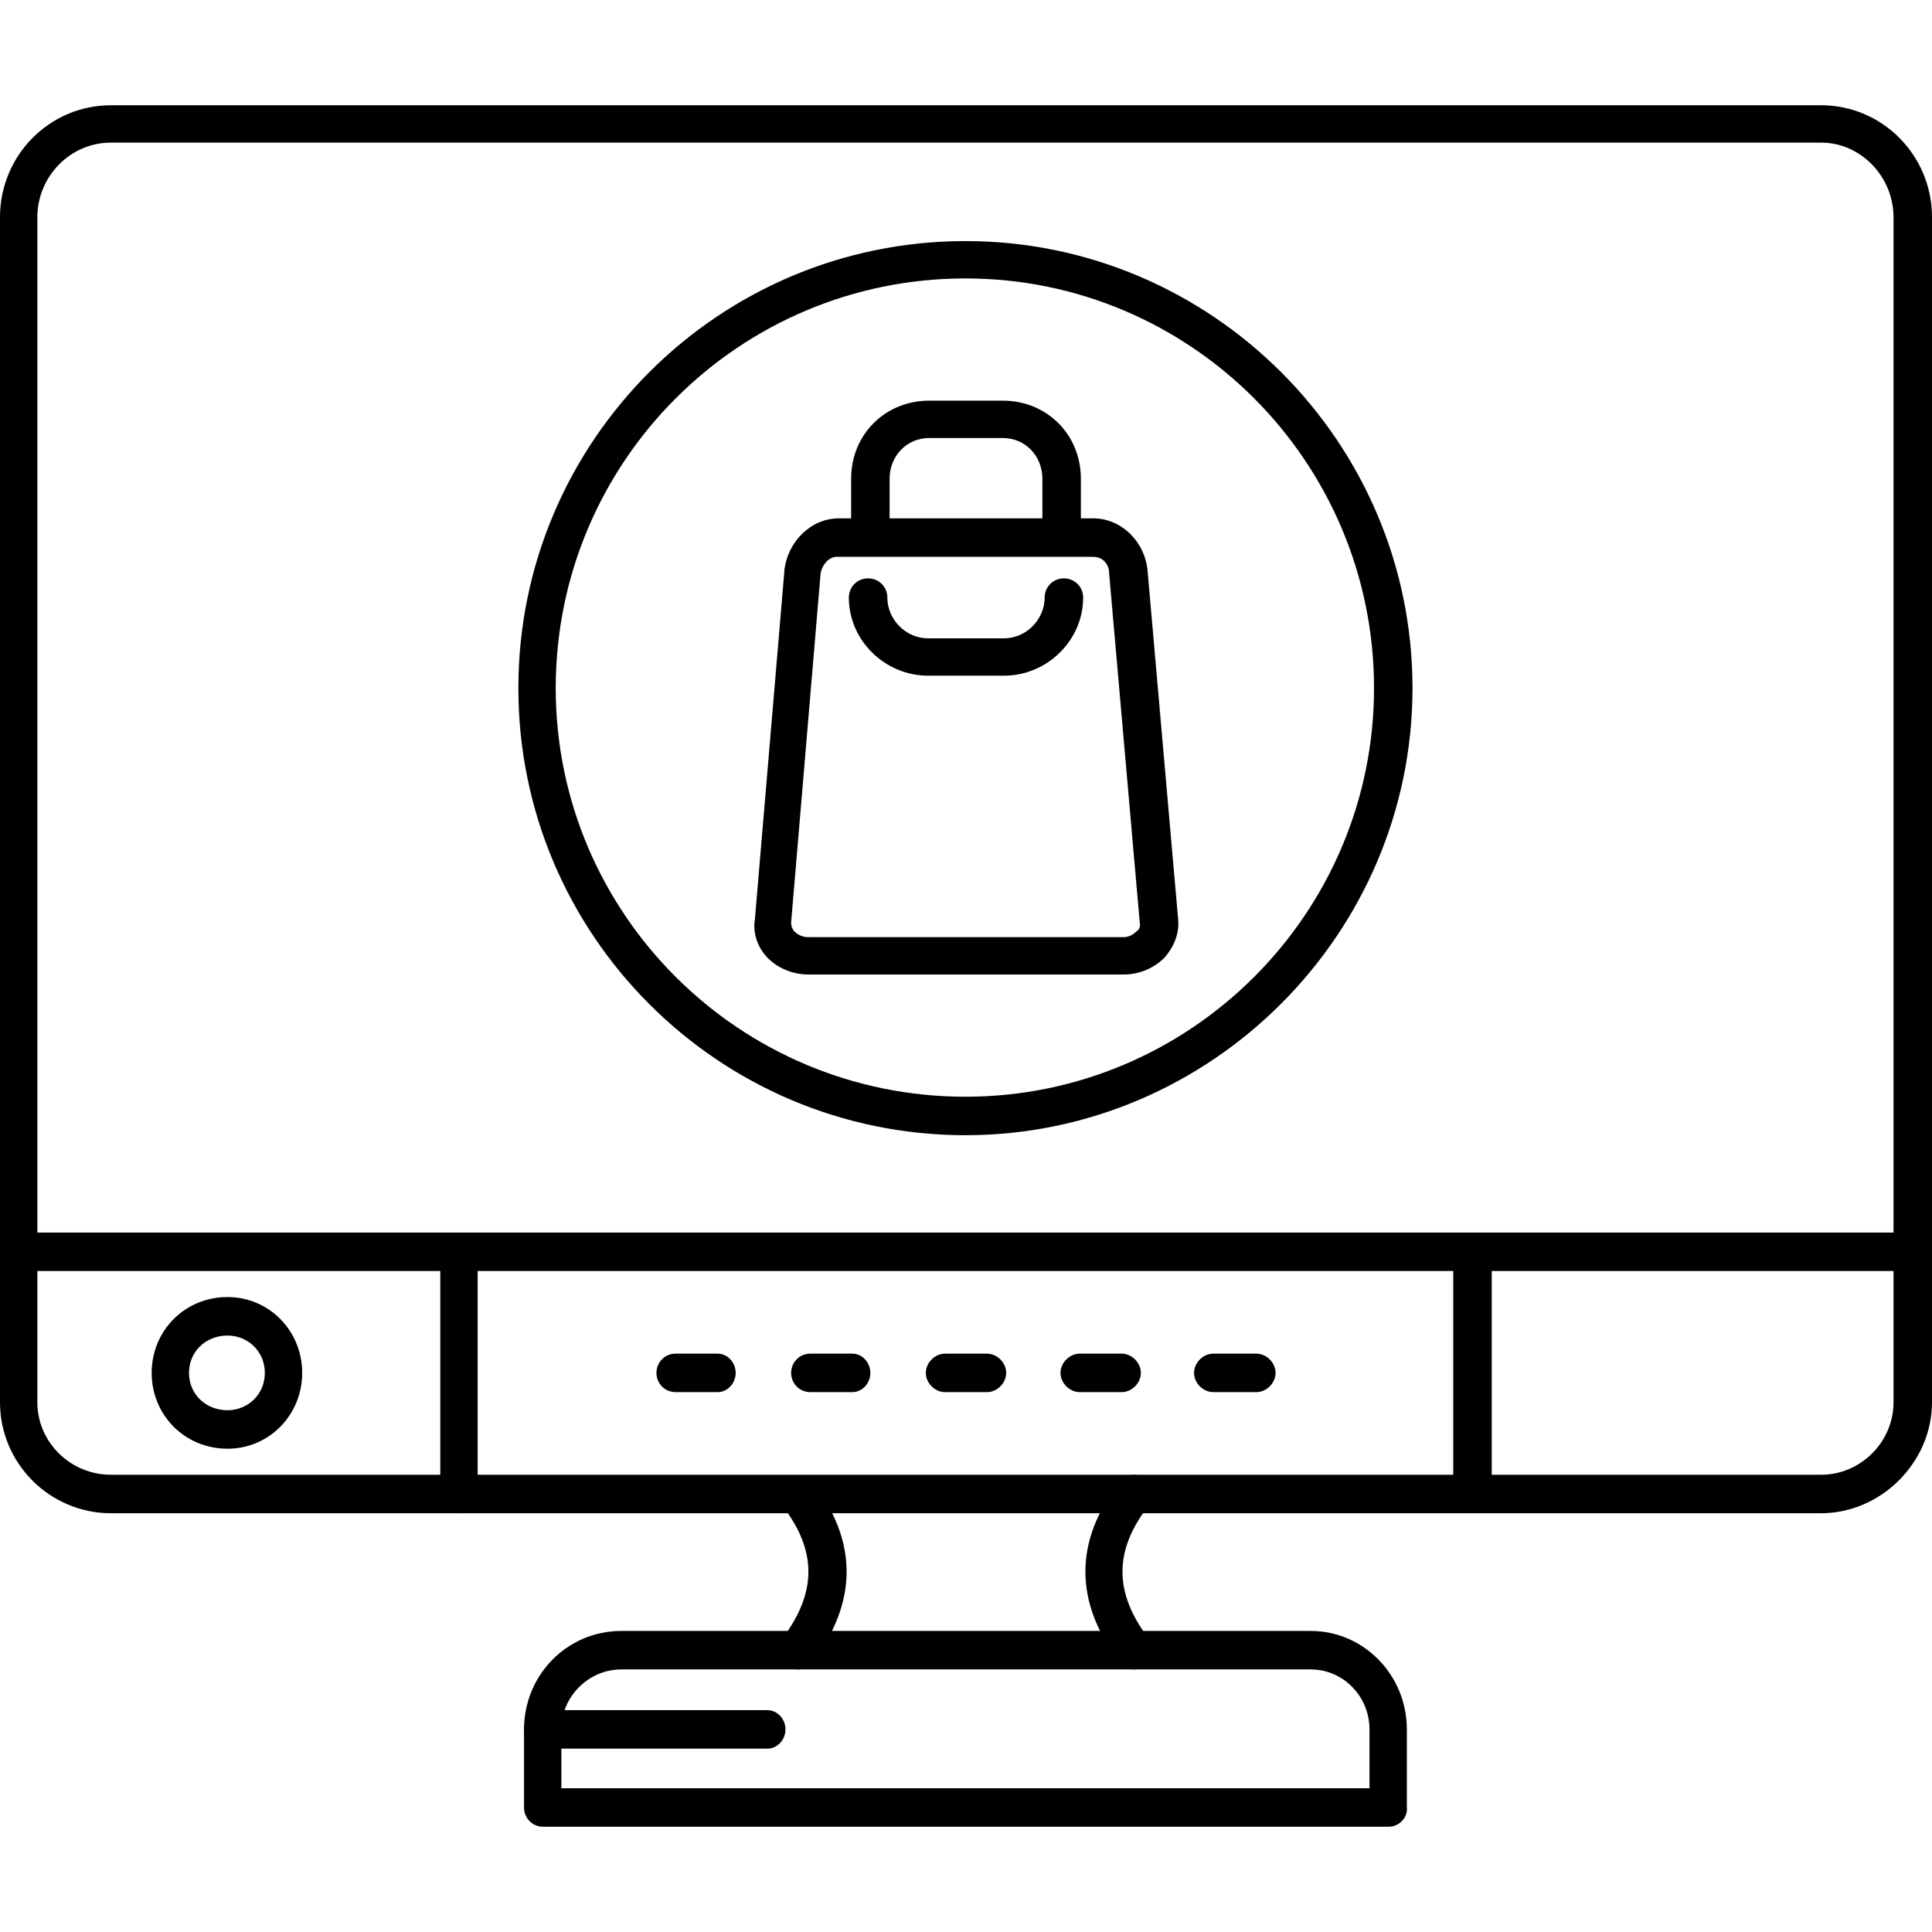
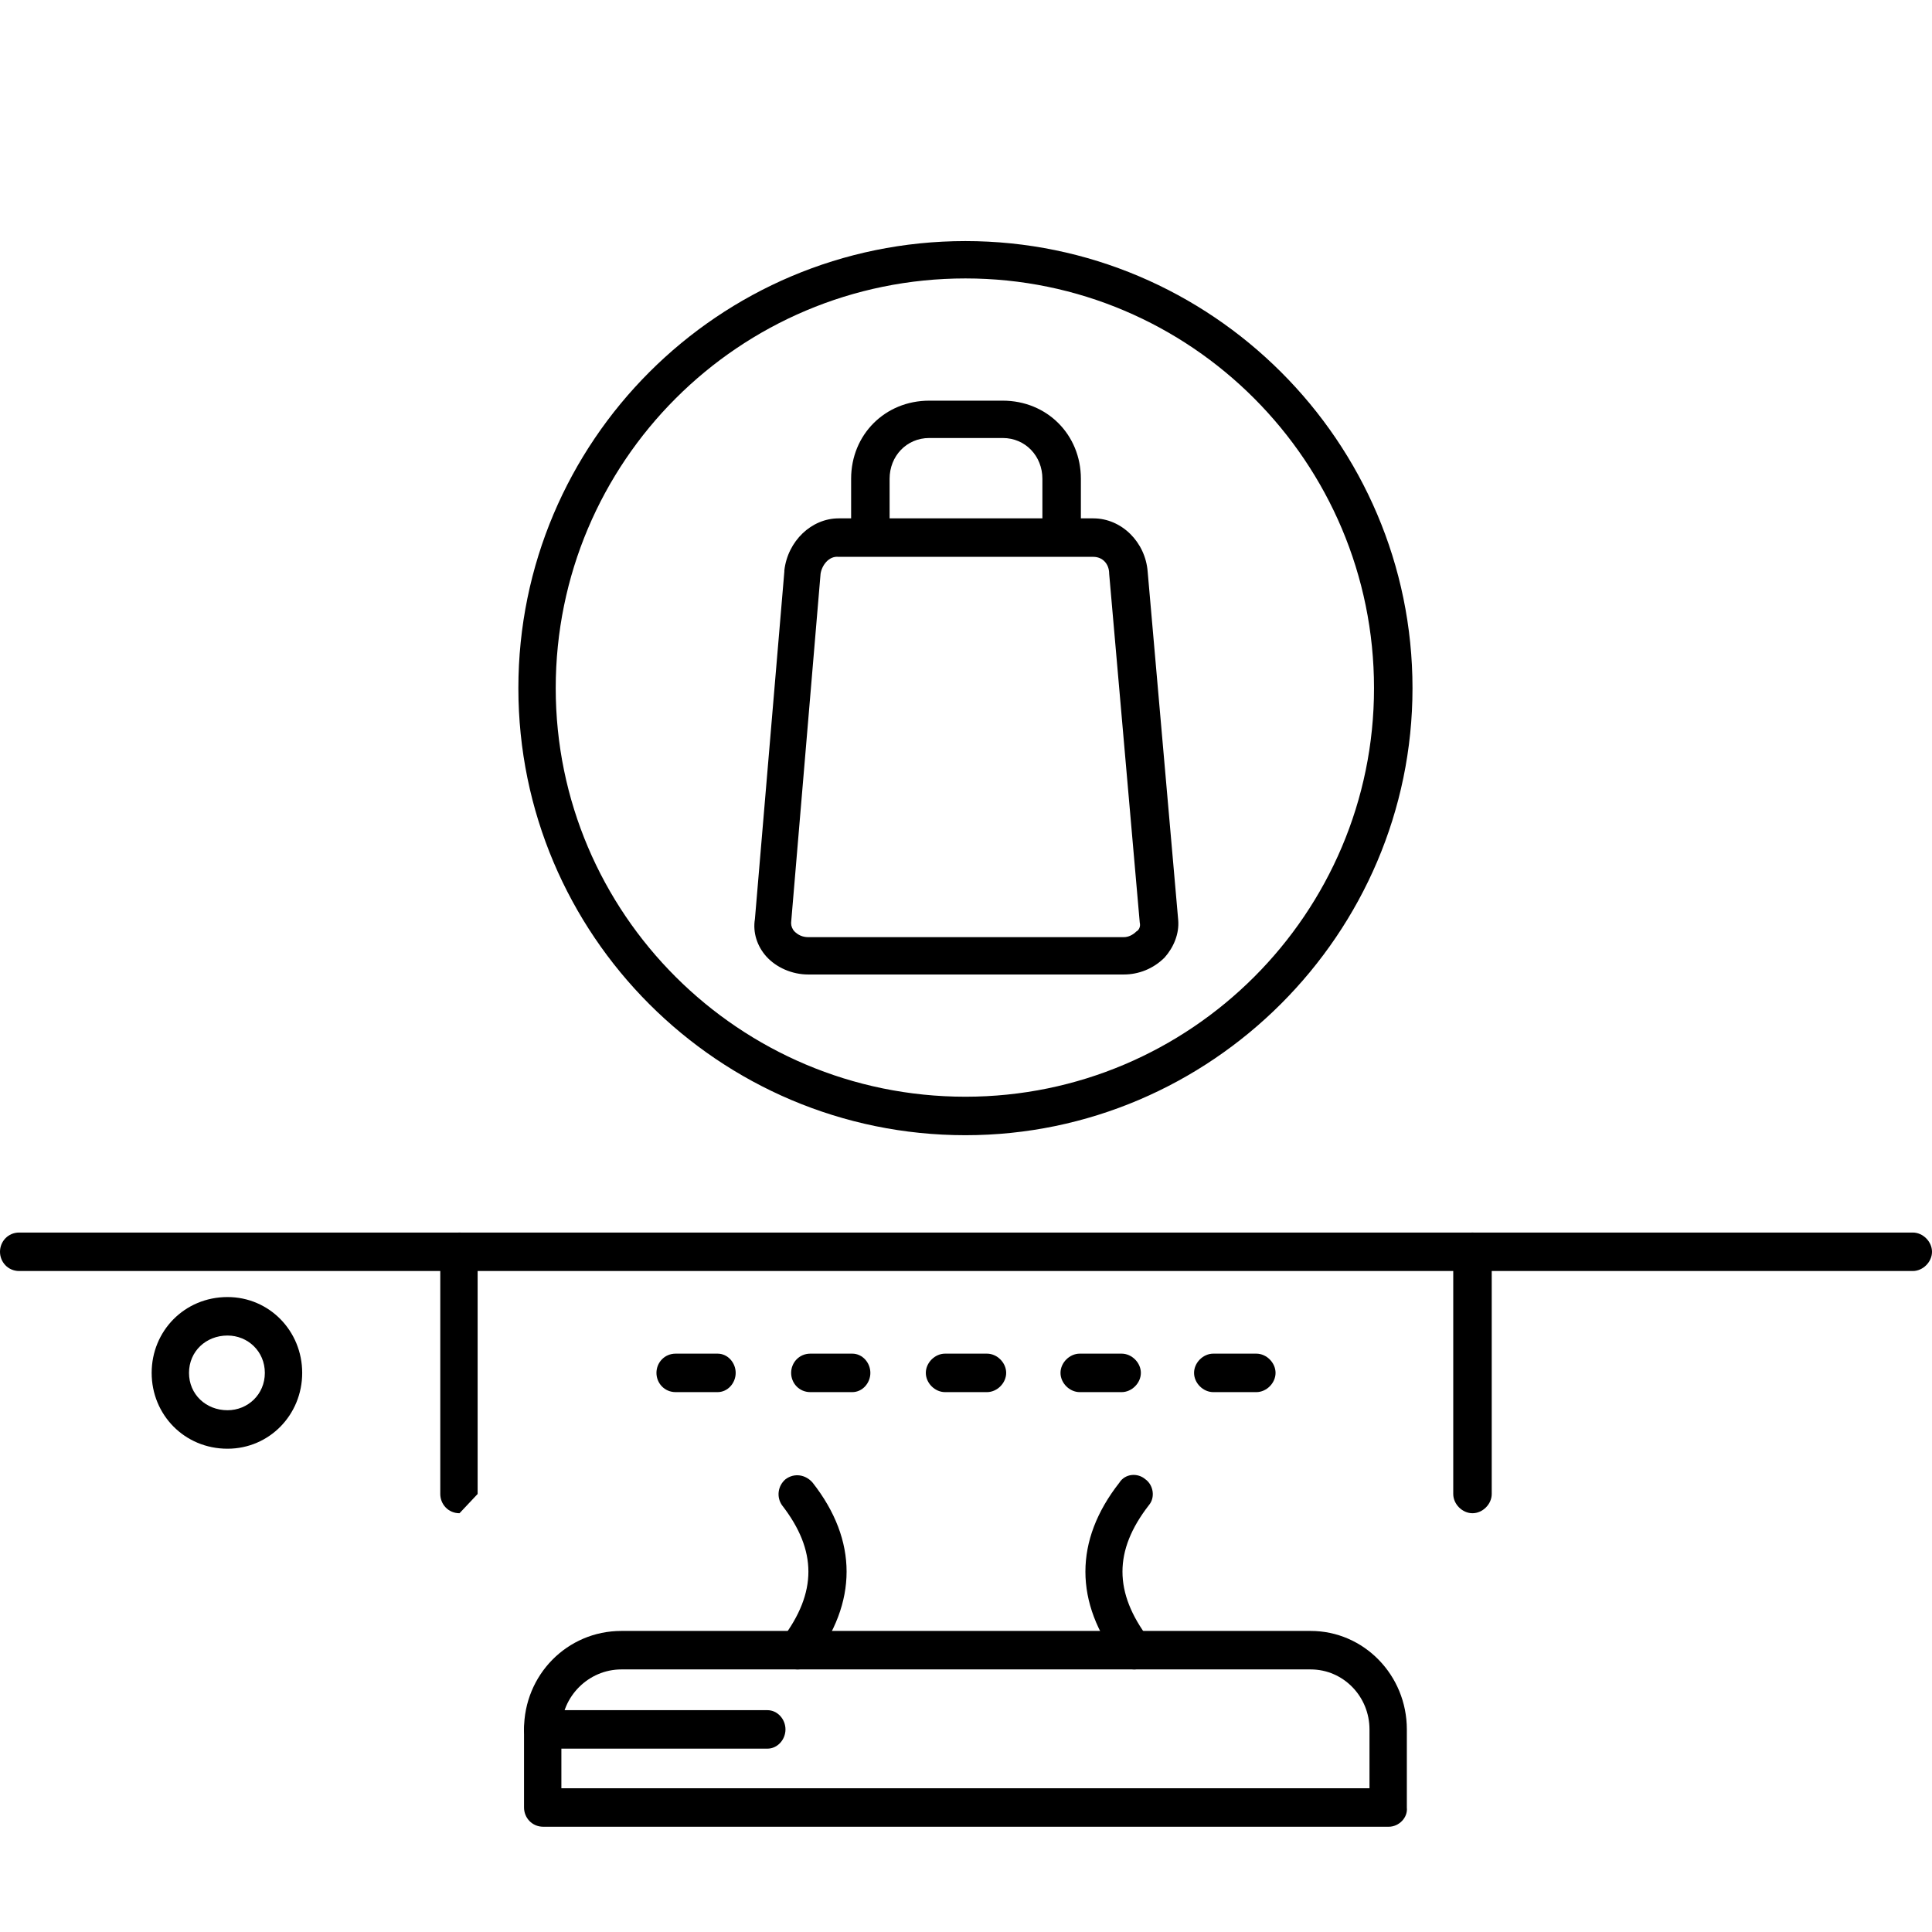
<svg xmlns="http://www.w3.org/2000/svg" clip-rule="evenodd" fill-rule="evenodd" height="1.707in" viewBox="0 0 1707 1707" width="1.707in">
  <g id="Layer_x0020_1">
    <g id="_658346968">
      <g>
        <g>
-           <path d="m1609 1337h-1511c-54 0-98-44-98-98v-1047c0-55 44-99 98-99h1511c54 0 98 44 98 99v1047c0 53-45 98-98 98zm-1511-1211c-36 0-65 30-65 66v1047c0 35 29 64 65 64h1511c35 0 64-29 64-64v-1047c0-36-29-66-64-66z" />
-         </g>
+           </g>
        <g>
          <path d="m1690 1123h-1673c-10 0-17-8-17-17s7-17 17-17h1673c9 0 17 8 17 17s-8 17-17 17z" />
        </g>
        <g>
          <path d="m1002 1475c-5 0-10-3-13-7-40-52-40-107 0-158 5-8 16-9 23-3 7 5 9 16 3 23-31 40-31 77 0 118 6 7 4 17-3 23-3 3-7 4-10 4zm-297 0c-4 0-7-1-10-4-8-5-9-16-4-23 31-41 31-78 0-118-5-7-4-17 3-23 8-6 18-4 24 3 40 51 40 106 0 158-3 4-8 7-13 7z" />
        </g>
        <g>
          <path d="m1227 1614h-747c-10 0-17-8-17-17v-69c0-48 38-87 86-87h609c47 0 85 39 85 87v69c1 9-7 17-16 17zm-731-34h714v-52c0-29-23-53-52-53h-609c-29 0-53 24-53 53z" />
        </g>
        <g>
-           <path d="m1301 1337c-9 0-17-8-17-17v-214c0-9 8-17 17-17s17 8 17 17v214c0 9-8 17-17 17zm-895 0c-10 0-17-8-17-17v-214c0-9 7-17 17-17 9 0 16 8 16 17v214c0 9-7 17-16 17z" />
+           <path d="m1301 1337c-9 0-17-8-17-17v-214c0-9 8-17 17-17s17 8 17 17v214c0 9-8 17-17 17zm-895 0c-10 0-17-8-17-17v-214c0-9 7-17 17-17 9 0 16 8 16 17v214z" />
        </g>
        <g>
          <path d="m201 1280c-38 0-67-30-67-67s29-67 67-67c37 0 66 30 66 67s-29 67-66 67zm0-100c-19 0-34 14-34 33s15 33 34 33c18 0 33-14 33-33s-15-33-33-33z" />
        </g>
        <g>
          <g>
            <path d="m634 1230h-37c-10 0-17-8-17-17s7-17 17-17h37c9 0 16 8 16 17s-7 17-16 17z" />
          </g>
          <g>
            <path d="m753 1230h-37c-10 0-17-8-17-17s7-17 17-17h37c9 0 16 8 16 17s-7 17-16 17z" />
          </g>
          <g>
            <path d="m872 1230h-37c-9 0-17-8-17-17s8-17 17-17h37c9 0 17 8 17 17s-8 17-17 17z" />
          </g>
          <g>
            <path d="m991 1230h-37c-9 0-17-8-17-17s8-17 17-17h37c9 0 17 8 17 17s-8 17-17 17z" />
          </g>
          <g>
            <path d="m1110 1230h-38c-9 0-17-8-17-17s8-17 17-17h38c9 0 17 8 17 17s-8 17-17 17z" />
          </g>
        </g>
        <g>
          <path d="m678 1545h-198c-10 0-17-8-17-17s7-17 17-17h198c9 0 16 8 16 17s-7 17-16 17z" />
        </g>
      </g>
      <g>
        <g>
          <path d="m853 1003c-218 0-395-177-395-395s177-395 395-395c217 0 395 177 395 395 0 217-178 395-395 395zm0-757c-200 0-362 162-362 362 0 199 162 361 362 361 199 0 361-162 361-361 0-200-162-362-361-362z" />
        </g>
        <g>
          <g>
            <path d="m993 861h-279c-14 0-28-6-37-16-8-9-12-21-10-33l26-307c0-1 0-1 0-1 3-26 24-46 48-46h225c25 0 46 21 48 47l27 308c1 12-4 24-12 33-10 10-23 15-36 15zm-268-354-26 308v1c0 2 1 5 3 7 3 3 7 5 12 5h279c4 0 8-2 11-5 2-1 4-4 3-8l-27-308c0-9-6-15-14-15h-225c-9-1-15 8-16 15z" />
          </g>
          <g>
            <path d="m938 491c-9 0-17-7-17-16v-52c0-20-15-36-35-36h-65c-20 0-35 16-35 36v52c0 9-8 16-17 16s-17-7-17-16v-52c0-39 30-69 69-69h65c39 0 69 30 69 69v52c0 9-8 16-17 16z" />
          </g>
          <g>
-             <path d="m887 597h-67c-38 0-70-31-70-69 0-10 8-17 17-17s17 7 17 17c0 19 16 36 36 36h67c20 0 36-17 36-36 0-10 8-17 17-17s17 7 17 17c0 38-32 69-70 69z" />
-           </g>
+             </g>
        </g>
      </g>
    </g>
  </g>
</svg>